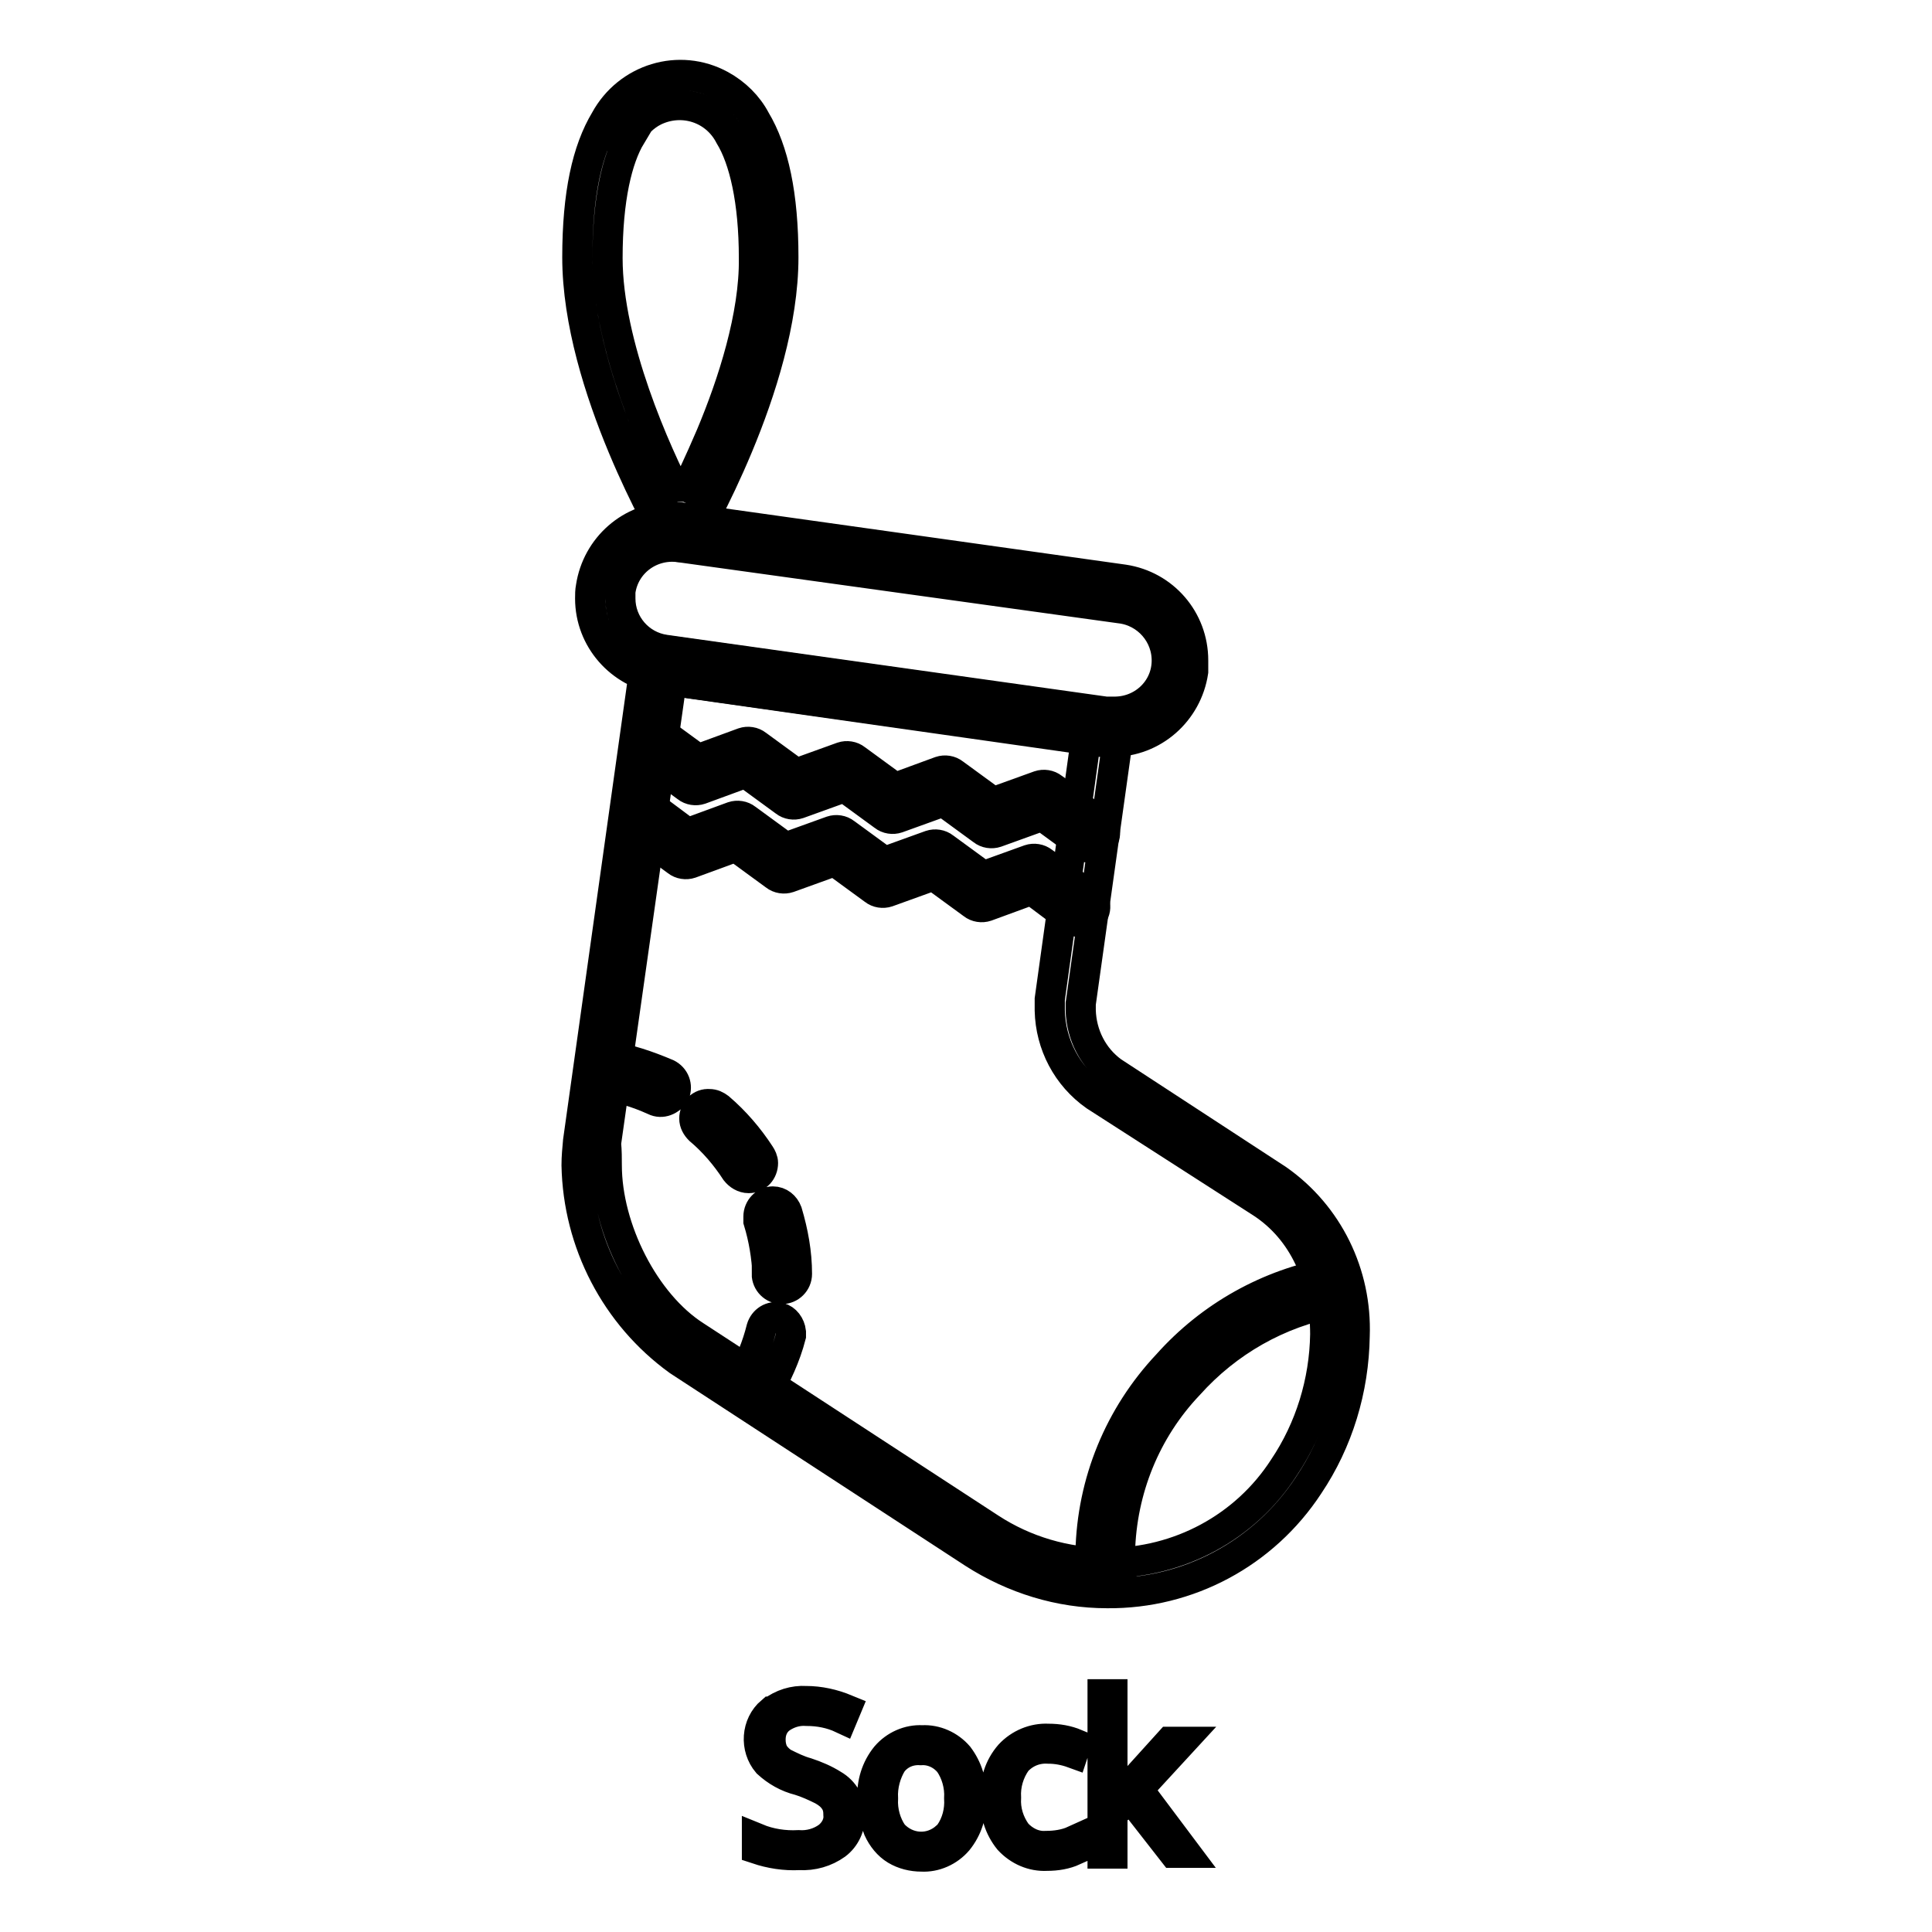
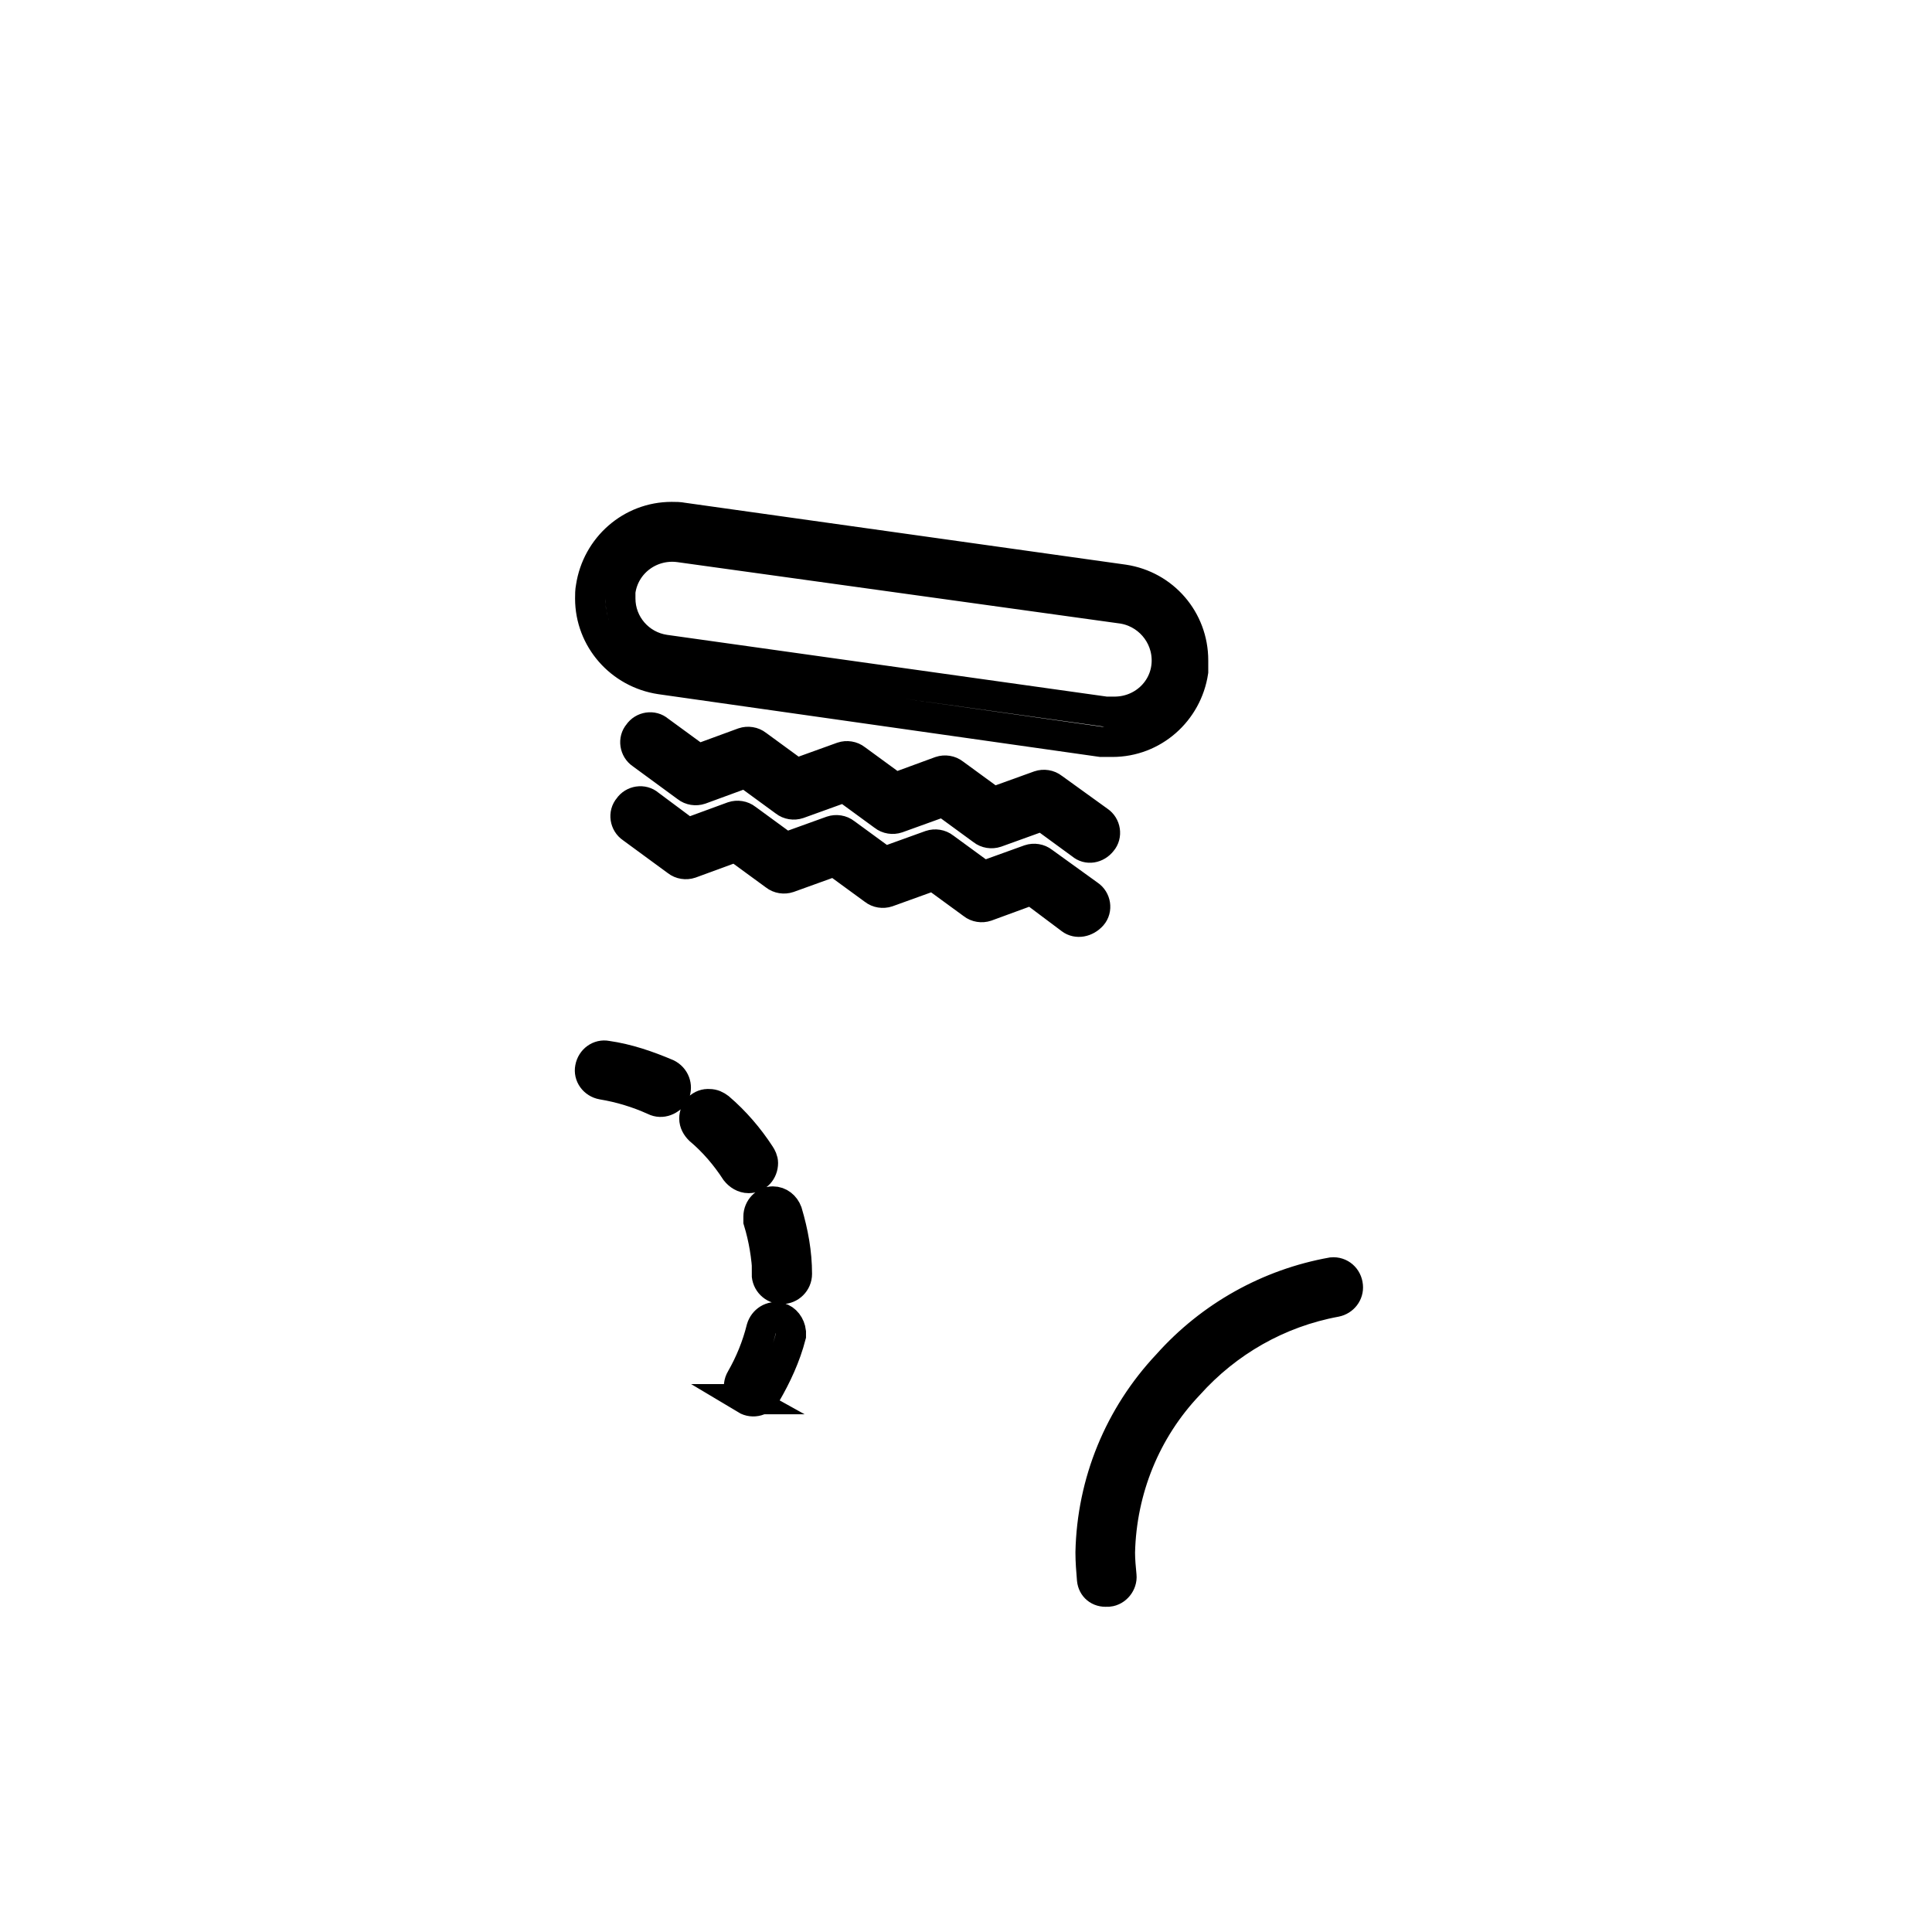
<svg xmlns="http://www.w3.org/2000/svg" version="1.1" x="0px" y="0px" viewBox="0 0 256 256" enable-background="new 0 0 256 256" xml:space="preserve">
  <g>
-     <path stroke-width="4" fill-opacity="0" stroke="#000000" d="M112.6,240.5c0.1,1.5-0.6,3-1.8,3.9c-1.4,1-3.1,1.5-4.9,1.4c-1.9,0.1-3.8-0.2-5.6-0.8v-1.4 c1.7,0.7,3.6,1,5.5,0.9c1.4,0.1,2.8-0.3,3.9-1.1c0.9-0.7,1.5-1.8,1.4-2.9c0-0.7-0.1-1.3-0.5-1.9c-0.4-0.6-0.9-1-1.6-1.4 c-1-0.5-2.1-1-3.1-1.3c-1.6-0.4-3-1.2-4.2-2.3c-1.7-2-1.5-5.1,0.5-6.8c0,0,0,0,0.1,0c1.3-1,2.9-1.5,4.5-1.4c1.8,0,3.6,0.4,5.3,1.1 l-0.5,1.2c-1.5-0.7-3.1-1-4.7-1c-1.3-0.1-2.5,0.3-3.5,1c-0.9,0.7-1.3,1.7-1.3,2.8c0,0.6,0.1,1.2,0.4,1.8c0.3,0.5,0.8,1,1.3,1.3 c1,0.5,2,1,3.1,1.3c1.2,0.4,2.4,0.9,3.5,1.6c0.7,0.4,1.3,1,1.7,1.7C112.5,238.9,112.6,239.7,112.6,240.5L112.6,240.5z M128.7,238.3 c0.1,2-0.5,4-1.8,5.6c-1.2,1.4-3,2.2-4.8,2.1c-1.2,0-2.4-0.3-3.4-0.9c-1-0.6-1.8-1.6-2.3-2.7c-0.5-1.3-0.8-2.7-0.8-4.1 c-0.1-2,0.5-4,1.8-5.6c1.2-1.4,3-2.2,4.8-2.1c1.8-0.1,3.6,0.7,4.8,2.1C128.2,234.3,128.8,236.2,128.7,238.3z M117,238.3 c-0.1,1.7,0.4,3.4,1.3,4.7c1.9,2.1,5,2.3,7.1,0.4c0.2-0.1,0.3-0.3,0.4-0.4c1-1.4,1.4-3.1,1.3-4.7c0.1-1.7-0.4-3.4-1.3-4.7 c-0.9-1.1-2.3-1.8-3.8-1.7c-1.5-0.1-2.9,0.5-3.8,1.7C117.4,234.9,116.9,236.6,117,238.3z M138.7,245.9c-1.9,0.1-3.7-0.7-5-2.1 c-1.3-1.6-1.9-3.6-1.8-5.6c-0.1-2.1,0.5-4.1,1.9-5.7c1.3-1.4,3.2-2.2,5.1-2.1c1.3,0,2.5,0.2,3.7,0.7l-0.4,1.2 c-1.1-0.4-2.2-0.6-3.3-0.6c-1.6-0.1-3.1,0.5-4.2,1.7c-1,1.4-1.5,3.1-1.4,4.8c-0.1,1.7,0.4,3.3,1.4,4.7c1,1.1,2.4,1.8,3.9,1.7 c1.3,0,2.6-0.2,3.7-0.7v1.3C141.2,245.7,140,245.9,138.7,245.9L138.7,245.9z M147.4,239.2l7.6-8.4h1.6l-5.8,6.3l6.3,8.4h-1.6 l-5.7-7.3l-2.4,2.1v5.3h-1.3v-21.1h1.3v10.6C147.3,235.1,147.3,239.2,147.4,239.2L147.4,239.2z M146.7,211.1 c-6.3,0-12.4-1.9-17.7-5.3l-39.1-25.5c-8.3-6-13.3-15.6-13.5-25.9c0-1.1,0.1-2.1,0.2-3.2l8.9-63.4c0.1-1.1,1.1-1.8,2.2-1.7 c0,0,0,0,0,0l58.9,8.3c1.1,0.2,1.8,1.1,1.7,2.2l-5.1,36.4c0,0.3,0,0.6,0,0.9c0.1,3.2,1.6,6.2,4.2,8.1l21.9,14.3 c6.7,4.7,10.5,12.5,10.2,20.7c-0.1,7.1-2.2,14-6.1,19.8C167.5,205.8,157.5,211.2,146.7,211.1L146.7,211.1z M80.4,154.4 c0,8.4,5,18.3,11.7,22.6l39.1,25.5c4.6,3,10,4.6,15.6,4.6c9.4,0,18.2-4.7,23.3-12.6c3.5-5.2,5.4-11.4,5.5-17.7 c0-7.4-2.9-13.8-8.4-17.4l-22.1-14.2c-3.7-2.6-5.9-6.8-6-11.3c0-0.5,0-1,0-1.5l4.8-34.5l-54.9-7.7l-8.7,61.3 C80.4,152.5,80.4,153.5,80.4,154.4z" />
    <path stroke-width="4" fill-opacity="0" stroke="#000000" d="M158.1,89c-0.8,5.3-5.3,9.3-10.7,9.3c-0.5,0-1,0-1.5,0L87.5,90c-5.3-0.8-9.3-5.3-9.3-10.7 c0-0.5,0-1,0.1-1.5c0.8-5.3,5.3-9.3,10.7-9.3c0.5,0,1,0,1.5,0.1l58.4,8.2c5.3,0.8,9.2,5.3,9.2,10.7C158.1,88,158.1,88.5,158.1,89z  M82.2,78.4c0,0.3,0,0.6,0,0.9c0,3.4,2.5,6.3,5.9,6.8l58.4,8.2c0.3,0,0.6,0,1,0c3.8,0.1,7-2.8,7.1-6.6c0.1-3.6-2.6-6.7-6.2-7.1 l-58.4-8.1C86.2,72,82.7,74.6,82.2,78.4C82.2,78.4,82.2,78.4,82.2,78.4z M143.3,111.9l-5.2-3.8l-6.1,2.2c-0.6,0.2-1.3,0.1-1.8-0.3 l-5.2-3.8l-6.1,2.2c-0.6,0.2-1.3,0.1-1.8-0.3l-5.2-3.8l-6.1,2.2c-0.6,0.2-1.3,0.1-1.8-0.3l-5.2-3.8l-6,2.2 c-0.6,0.2-1.3,0.1-1.8-0.3l-6-4.4c-0.9-0.6-1.1-1.9-0.4-2.7c0.6-0.9,1.9-1.1,2.7-0.4l5.2,3.8l6-2.2c0.6-0.2,1.3-0.1,1.8,0.3 l5.2,3.8l6.1-2.2c0.6-0.2,1.3-0.1,1.8,0.3l5.2,3.8l6-2.2c0.6-0.2,1.3-0.1,1.8,0.3l5.2,3.8l6.1-2.2c0.6-0.2,1.3-0.1,1.8,0.3l6.1,4.4 c0.9,0.6,1.1,1.9,0.4,2.7C145.3,112.4,144.1,112.6,143.3,111.9L143.3,111.9z M141.9,121.8l-5.2-3.9l-6,2.2 c-0.6,0.2-1.3,0.1-1.8-0.3l-5.2-3.8l-6.1,2.2c-0.6,0.2-1.3,0.1-1.8-0.3l-5.2-3.8l-6.1,2.2c-0.6,0.2-1.3,0.1-1.8-0.3l-5.2-3.8 l-6,2.2c-0.6,0.2-1.3,0.1-1.8-0.3l-6-4.4c-0.9-0.6-1.1-1.9-0.4-2.7c0.6-0.9,1.9-1.1,2.7-0.4l5.1,3.8l6-2.2c0.6-0.2,1.3-0.1,1.8,0.3 l5.2,3.8l6.1-2.2c0.6-0.2,1.3-0.1,1.8,0.3l5.2,3.8l6.1-2.2c0.6-0.2,1.3-0.1,1.8,0.3l5.2,3.8l6.1-2.2c0.6-0.2,1.3-0.1,1.8,0.3 l6.1,4.4c0.9,0.6,1.1,1.9,0.4,2.7C143.9,122.2,142.7,122.4,141.9,121.8L141.9,121.8z M98.9,185.4c-0.9-0.5-1.3-1.7-0.7-2.7 c1.2-2.1,2.1-4.3,2.7-6.7c0.3-1,1.3-1.7,2.4-1.4c0.8,0.2,1.4,1,1.5,1.9c0,0.2,0,0.3,0,0.5c-0.7,2.7-1.9,5.3-3.3,7.7 c-0.5,0.9-1.7,1.3-2.7,0.7L98.9,185.4z M101.7,168.9c-0.1-2.4-0.5-4.8-1.2-7.1c0-0.2,0-0.4,0-0.6c0-1.1,0.9-2,1.9-2 c0.9,0,1.6,0.6,1.9,1.4c0.8,2.7,1.3,5.4,1.3,8.2c0,1.1-0.9,2-2,2c-1.1,0-2-0.9-2-2L101.7,168.9z M97.5,155.2 c-1.3-2-2.9-3.9-4.8-5.5c-0.4-0.4-0.7-0.9-0.7-1.5c0-1.1,0.9-2,2-1.9c0.5,0,0.9,0.2,1.3,0.5c2.1,1.8,3.9,3.9,5.4,6.2 c0.2,0.3,0.4,0.7,0.4,1.1c0,1.1-0.8,2-1.9,2C98.5,156.1,97.9,155.7,97.5,155.2L97.5,155.2z M86.7,145.8c-2.2-1-4.5-1.7-6.9-2.1 c-1.1-0.2-1.8-1.2-1.6-2.2c0.2-1.1,1.2-1.8,2.2-1.6l0,0c2.8,0.4,5.4,1.3,8,2.4c1,0.5,1.4,1.6,1,2.6 C88.8,145.8,87.7,146.3,86.7,145.8L86.7,145.8z M144.7,209.3c-0.1-1.2-0.2-2.4-0.2-3.6c0.2-9.3,3.8-18.1,10.2-24.9 c5.7-6.4,13.4-10.7,21.8-12.2c1.1-0.1,2,0.7,2.1,1.8c0.1,1-0.6,1.9-1.6,2.1c-7.6,1.4-14.4,5.3-19.5,11c-5.7,6-8.9,13.9-9.1,22.2 c0,1,0.1,2.1,0.2,3.1c0.1,1-0.7,2-1.7,2.1h-0.2C145.6,211,144.8,210.3,144.7,209.3z" />
-     <path stroke-width="4" fill-opacity="0" stroke="#000000" d="M88.5,71.5c0-0.1-12-20.3-12-37.4c0-8.4,1.3-14.2,3.7-18.2c3-5.5,9.8-7.6,15.3-4.6c2,1.1,3.6,2.7,4.6,4.6 c2.4,4,3.7,9.9,3.7,18.2c0,17-12,37.2-12,37.4c-0.5,0.9-1.7,1.3-2.7,0.7C89,72.1,88.7,71.8,88.5,71.5L88.5,71.5z M83.6,18 c-1.8,3-3.1,8.3-3.1,16.2c0,11.5,6.4,25.8,9.7,32.1v0.2v-0.2c1.1-2.1,2.5-5.1,4-8.6c2.9-6.9,5.8-15.9,5.7-23.5 c0-7.6-1.3-13.1-3.2-16.2c-1.9-3.7-6.3-5.1-10-3.3c-1.4,0.7-2.6,1.9-3.3,3.3L83.6,18z" />
  </g>
</svg>